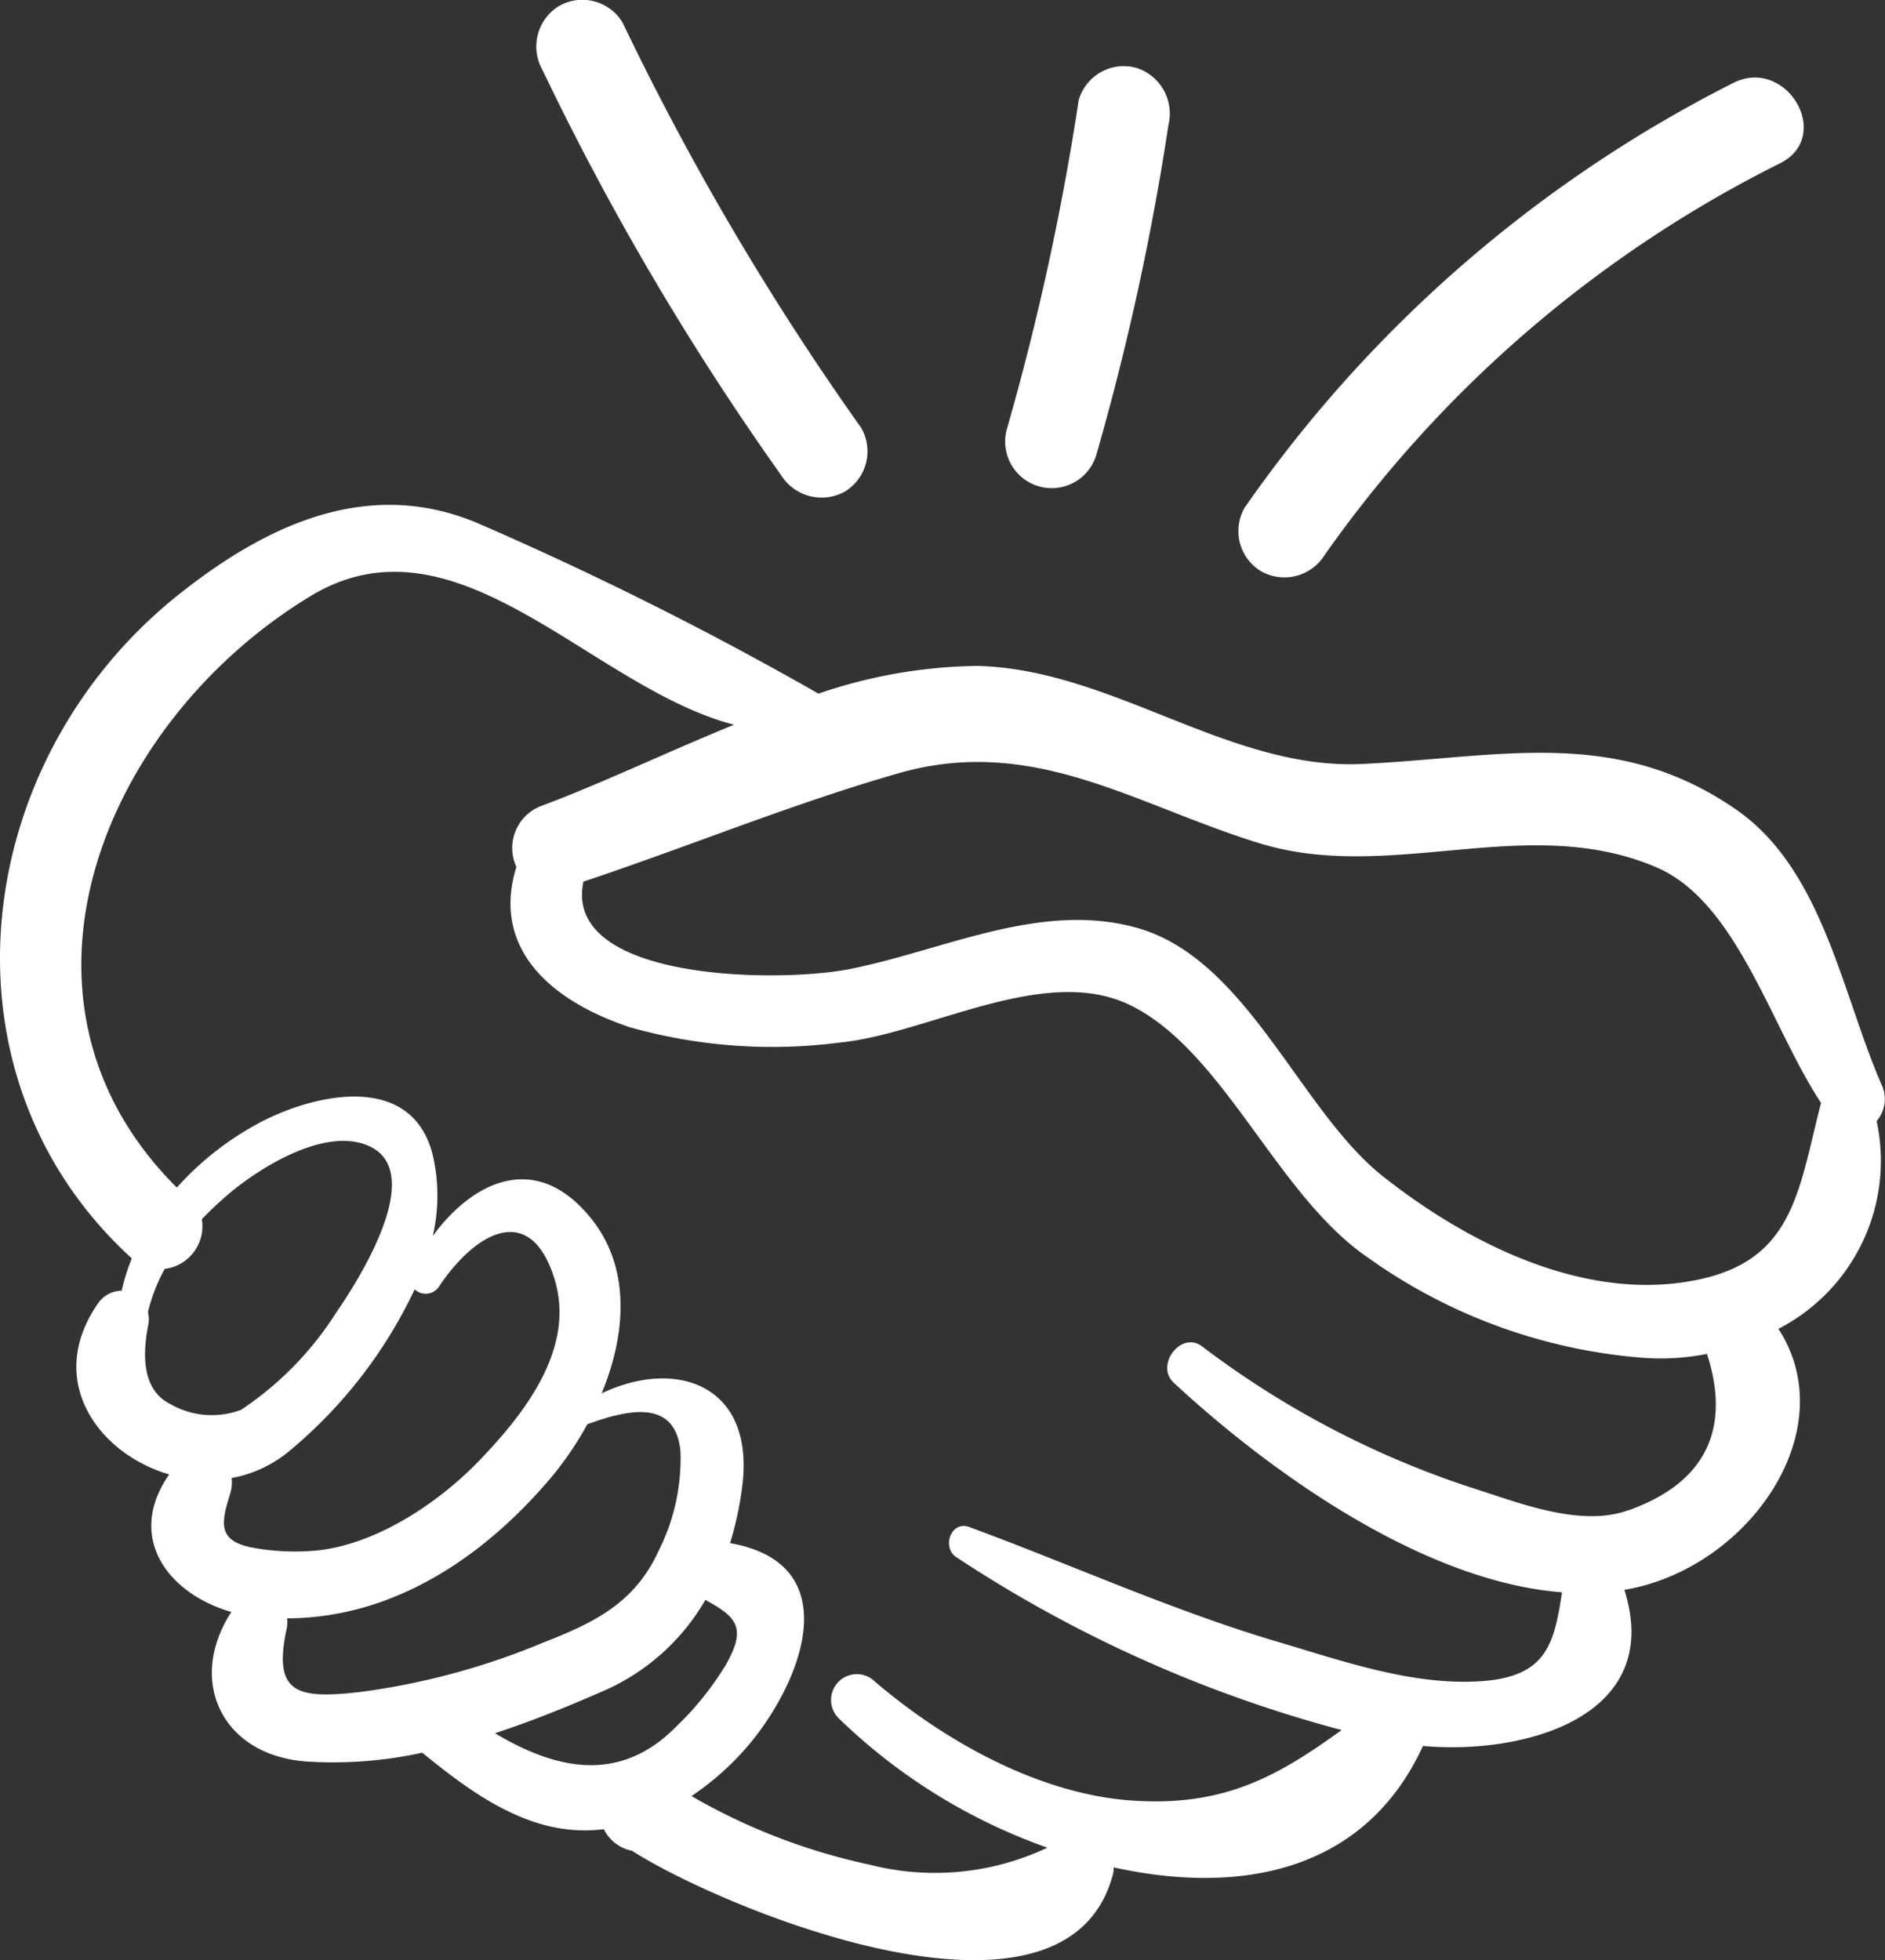
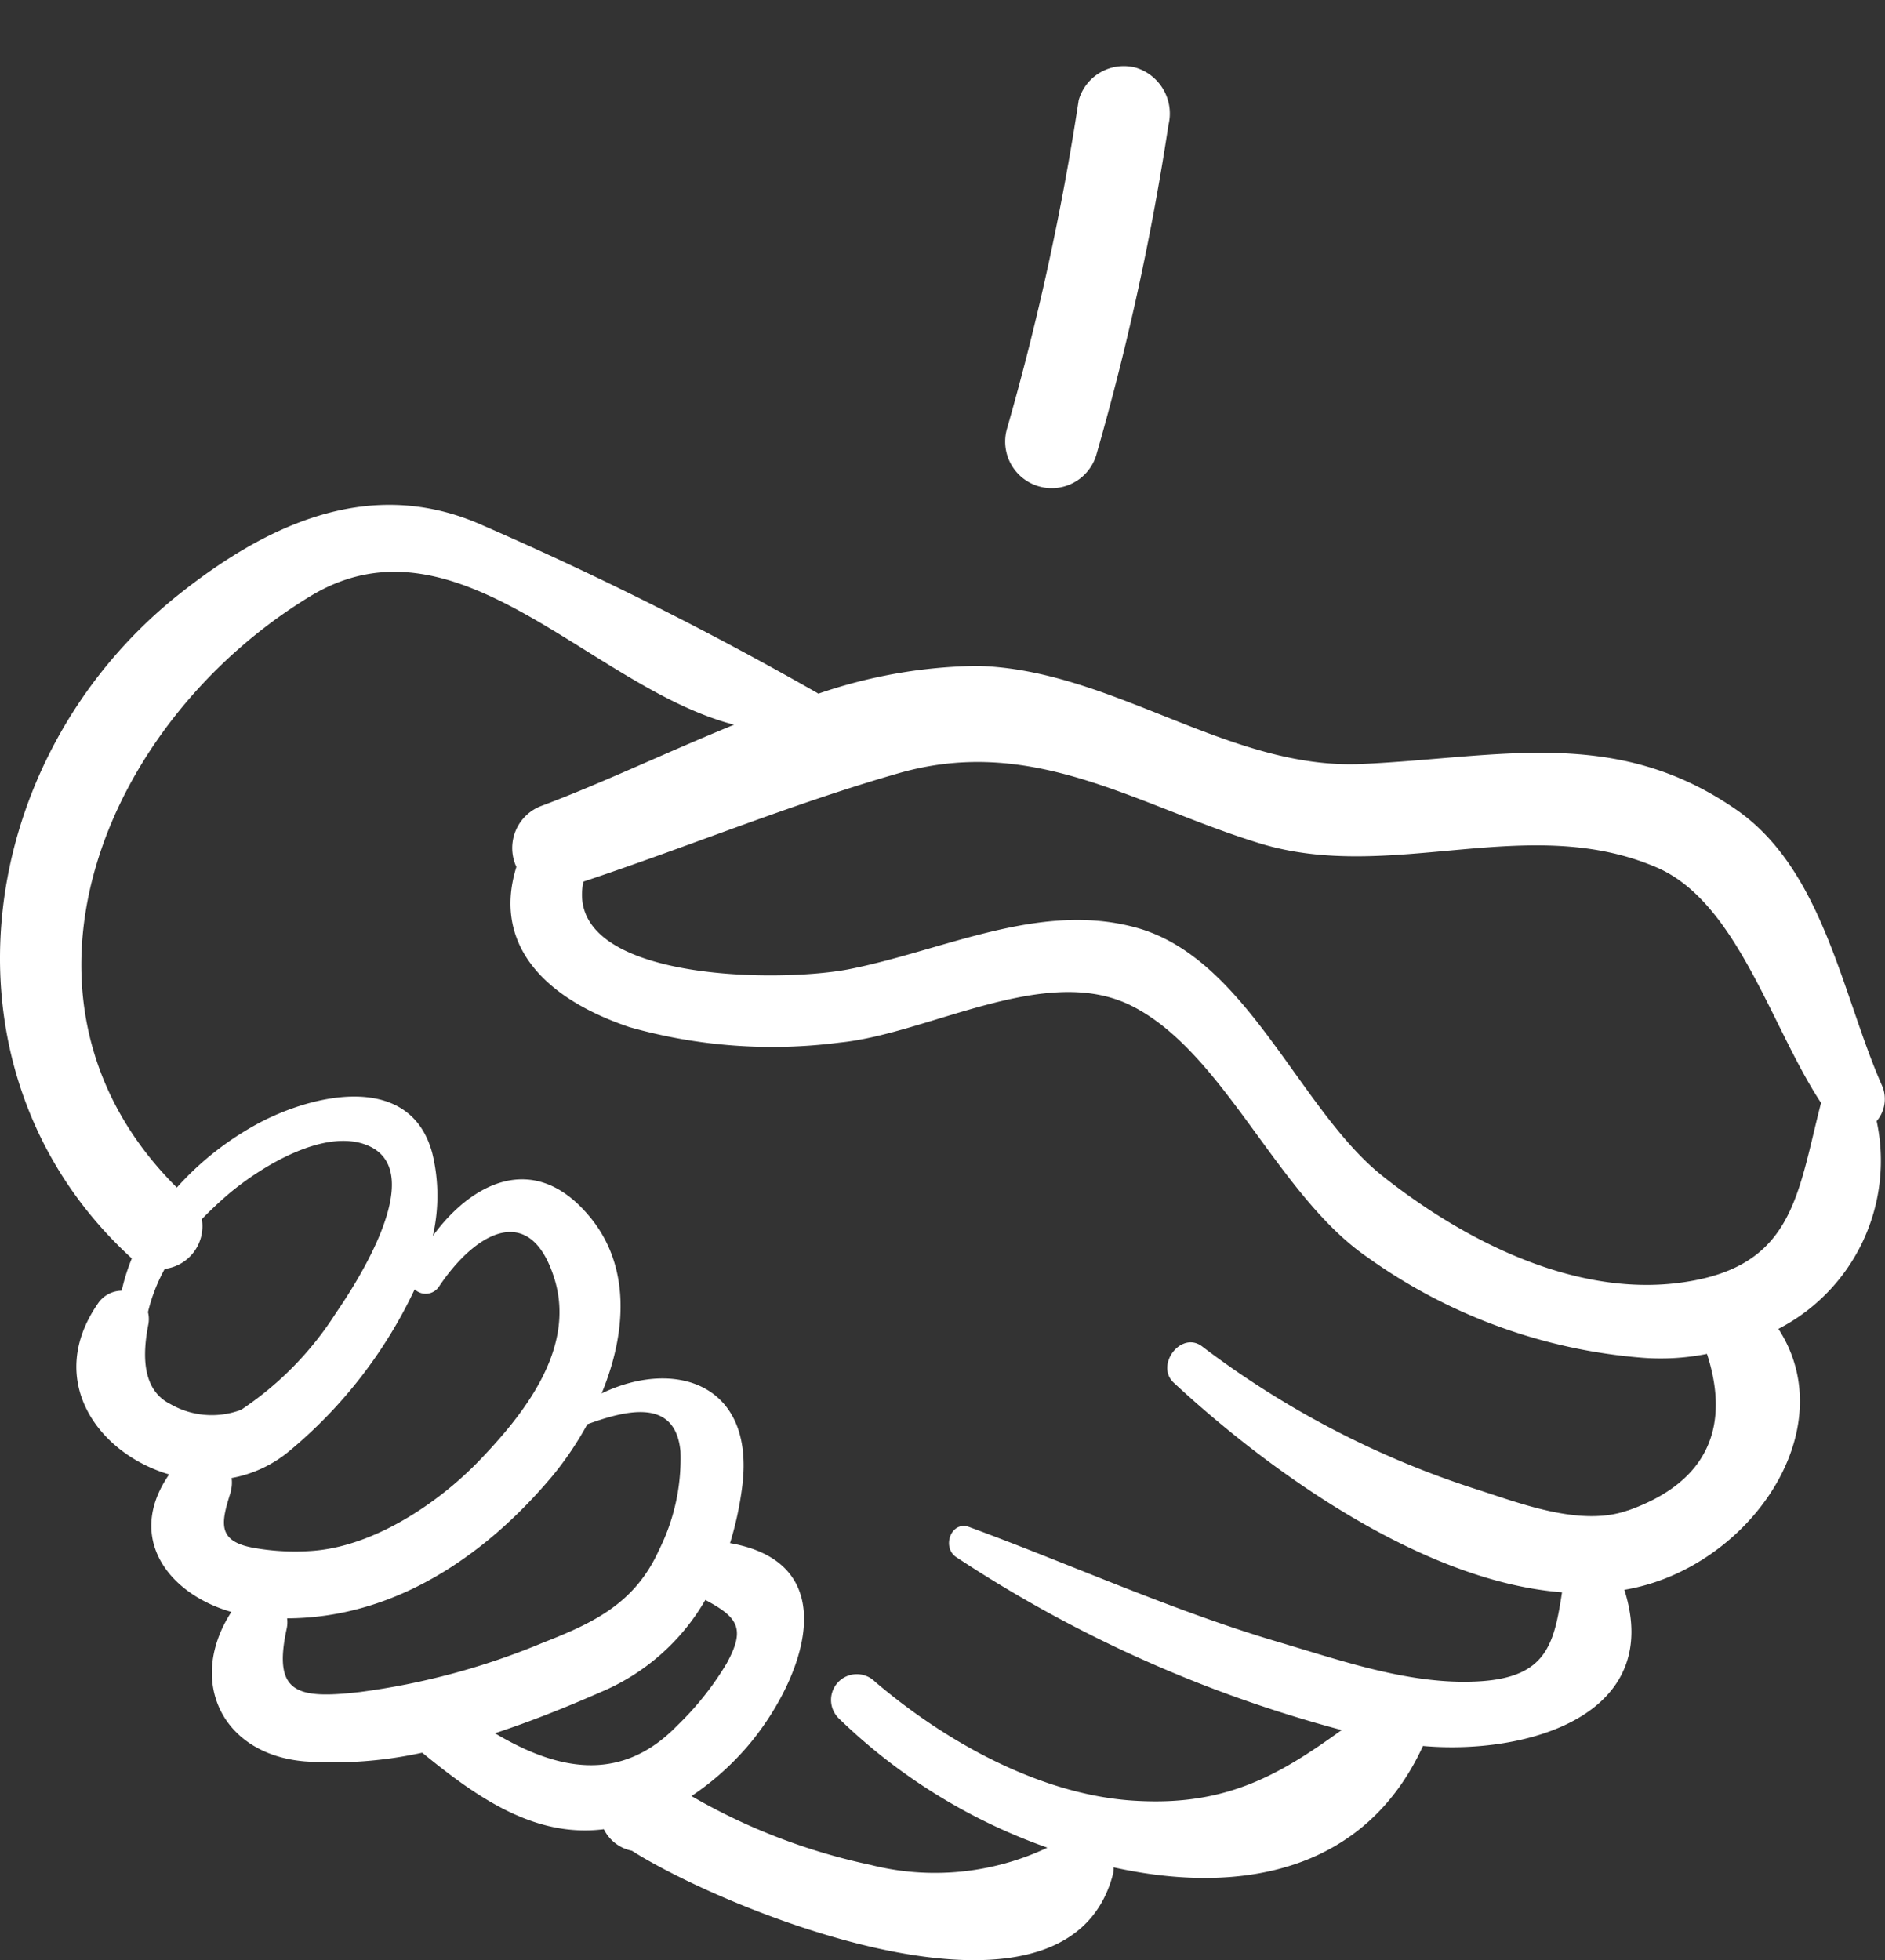
<svg xmlns="http://www.w3.org/2000/svg" width="80.757" height="83.955" viewBox="0 0 80.757 83.955">
  <rect x="0" y="0" width="80.757" height="83.955" fill="#333333" stroke="none" />
  <defs>
    <clipPath id="clip-path">
      <rect id="Rectangle_110" data-name="Rectangle 110" width="80.757" height="83.955" fill="#fff" />
    </clipPath>
  </defs>
  <g id="partenaires" transform="translate(0 0)">
    <g id="Groupe_349" data-name="Groupe 349" transform="translate(0 0)" clip-path="url(#clip-path)">
      <path id="Tracé_1120" data-name="Tracé 1120" d="M80.651,29.808c-1.727-3.88-2.52-9.292-6.285-11.883-5.169-3.57-10.116-2.219-16.011-1.944-5.714.266-10.692-4.053-16.477-4.2a21.739,21.739,0,0,0-6.812,1.187c-.022,0-.027-.013-.04-.022A149.221,149.221,0,0,0,20.44,5.656c-4.752-1.993-9.151.159-12.858,3.127C-1.307,15.931-2.923,29.347,5.647,37.16a8.61,8.61,0,0,0-.434,1.382A1.245,1.245,0,0,0,4.19,39.1c-2.268,3.282.013,6.422,3.056,7.313-1.878,2.715-.027,5.12,2.666,5.891-1.9,2.928-.43,6.1,3.145,6.4a17.76,17.76,0,0,0,5.032-.372c1.851,1.51,3.951,3.078,6.365,3.3a6.581,6.581,0,0,0,1.417-.022,1.7,1.7,0,0,0,1.2.921c3.862,2.471,18.567,8.588,20.6,1.045a.988.988,0,0,0,.04-.332c5.346,1.183,10.745.252,13.252-5.2,4.407.39,10.342-1.28,8.628-6.688,5.275-.877,9.443-6.8,6.6-11.179A8.1,8.1,0,0,0,80.4,31.278a1.459,1.459,0,0,0,.252-1.47M7.3,43.4c-1.271-.633-1.174-2.223-.948-3.4a1.224,1.224,0,0,0-.013-.54,7.427,7.427,0,0,1,.718-1.851,1.841,1.841,0,0,0,1.59-2.13c.368-.381.762-.749,1.165-1.094,1.355-1.138,4.141-2.879,6-2.037,2.533,1.152-.558,5.9-1.413,7.14a14.042,14.042,0,0,1-4.066,4.155A3.56,3.56,0,0,1,7.3,43.4m2.573,3.787a1.456,1.456,0,0,0,.049-.62,5.341,5.341,0,0,0,2.414-1.107,20.17,20.17,0,0,0,5.43-6.976.682.682,0,0,0,1.054-.137c1.595-2.37,3.96-3.65,4.965-.208.846,2.972-1.386,5.745-3.286,7.716-1.772,1.829-4.5,3.636-7.1,3.831a10.108,10.108,0,0,1-2.507-.124c-1.612-.279-1.422-1.081-1.014-2.374m5.554,8.544c-2.706.31-3.747.071-3.154-2.693a1.268,1.268,0,0,0,.022-.461c4.566-.013,8.473-2.635,11.4-6.139a14.23,14.23,0,0,0,1.462-2.175c1.63-.589,3.774-1.16,3.991,1.165a8.77,8.77,0,0,1-.921,4.225c-1.032,2.277-2.777,3.109-4.978,3.969a30.639,30.639,0,0,1-7.817,2.108M21.2,57.5c1.577-.518,3.114-1.138,4.558-1.772a9.354,9.354,0,0,0,4.46-3.938c1.408.749,1.732,1.231.908,2.728a12.864,12.864,0,0,1-2.122,2.662c-2.494,2.564-5.284,1.816-7.8.319m48.535-9.545c-1.962.7-4.473-.252-6.343-.859a39.293,39.293,0,0,1-11.906-6.174c-.9-.664-2.015.819-1.2,1.568C54.275,46.187,60.883,51,66.92,51.462c-.337,2.21-.66,3.623-3.481,3.809-2.919.195-5.913-.864-8.668-1.679-4.527-1.338-8.832-3.3-13.257-4.93-.775-.275-1.183.886-.536,1.3a56.027,56.027,0,0,0,16.5,7.4c-2.631,1.9-4.885,3.224-8.663,3.038-4.1-.173-8.278-2.507-11.33-5.111a1.1,1.1,0,0,0-1.555,1.568A24.545,24.545,0,0,0,44.872,62.4a11.267,11.267,0,0,1-7.587.735,26.142,26.142,0,0,1-7.662-2.945,11.727,11.727,0,0,0,2.06-1.75c2.454-2.591,4.921-8.15-.407-9.084a14.3,14.3,0,0,0,.514-2.361c.6-4.456-2.857-5.572-6.015-4.053,1.05-2.533,1.28-5.435-.527-7.587-2.339-2.808-5.014-1.47-6.706.842a7.659,7.659,0,0,0-.022-3.543c-.97-3.627-5.412-2.467-7.72-1.129a12.848,12.848,0,0,0-3.224,2.6C-.487,26.11,4.4,14.2,13.287,8.8,19.577,4.974,25.321,12.72,31.451,14.3c-2.883,1.174-5.691,2.52-8.243,3.472a1.926,1.926,0,0,0-1.085,2.618c-.992,3.185,1.005,5.567,4.837,6.861a22.438,22.438,0,0,0,9.013.664c3.814-.376,8.827-3.419,12.5-1.577,3.982,1.993,6.236,8.119,10.116,10.776a23.389,23.389,0,0,0,11.759,4.3,10.179,10.179,0,0,0,2.782-.164c.966,2.981.168,5.457-3.393,6.71M78,30.565c-1.014,3.96-1.187,7.025-6.09,7.645-4.549.576-9.257-1.865-12.685-4.584-3.583-2.852-5.82-9.381-10.6-10.648-4.128-1.116-8.287,1.028-12.318,1.807-3.2.589-12.2.438-11.312-3.765,4.522-1.506,8.916-3.326,13.487-4.637,5.793-1.67,10.156,1.36,15.476,2.994,5.647,1.736,11.476-1.346,17.017,1.036,3.45,1.484,4.908,6.861,7.047,10.094,0,.022-.022.035-.022.058" transform="translate(0 16.743)" fill="#fff" />
-       <path id="Tracé_1121" data-name="Tracé 1121" d="M19.1,18.332A117.905,117.905,0,0,1,8.877.974,2.012,2.012,0,0,0,6.148.257a2.035,2.035,0,0,0-.713,2.728A117.676,117.676,0,0,0,15.658,20.343a2.051,2.051,0,0,0,2.728.718,2.016,2.016,0,0,0,.713-2.728" transform="translate(17.8 0.001)" fill="#fff" />
      <path id="Tracé_1122" data-name="Tracé 1122" d="M13.639,17.242A111.554,111.554,0,0,0,16.717,3.153,2.054,2.054,0,0,0,15.326.7a2.01,2.01,0,0,0-2.454,1.391A111.894,111.894,0,0,1,9.794,16.184a1.994,1.994,0,0,0,3.845,1.059" transform="translate(33.341 2.202)" fill="#fff" />
-       <path id="Tracé_1123" data-name="Tracé 1123" d="M15.7,21.187A52.5,52.5,0,0,1,35.2,4.422C37.5,3.271,35.479-.166,33.194.981a56.547,56.547,0,0,0-20.937,18.2A2.01,2.01,0,0,0,12.97,21.9a2.031,2.031,0,0,0,2.728-.713" transform="translate(41.061 2.572)" fill="#fff" />
    </g>
  </g>
</svg>